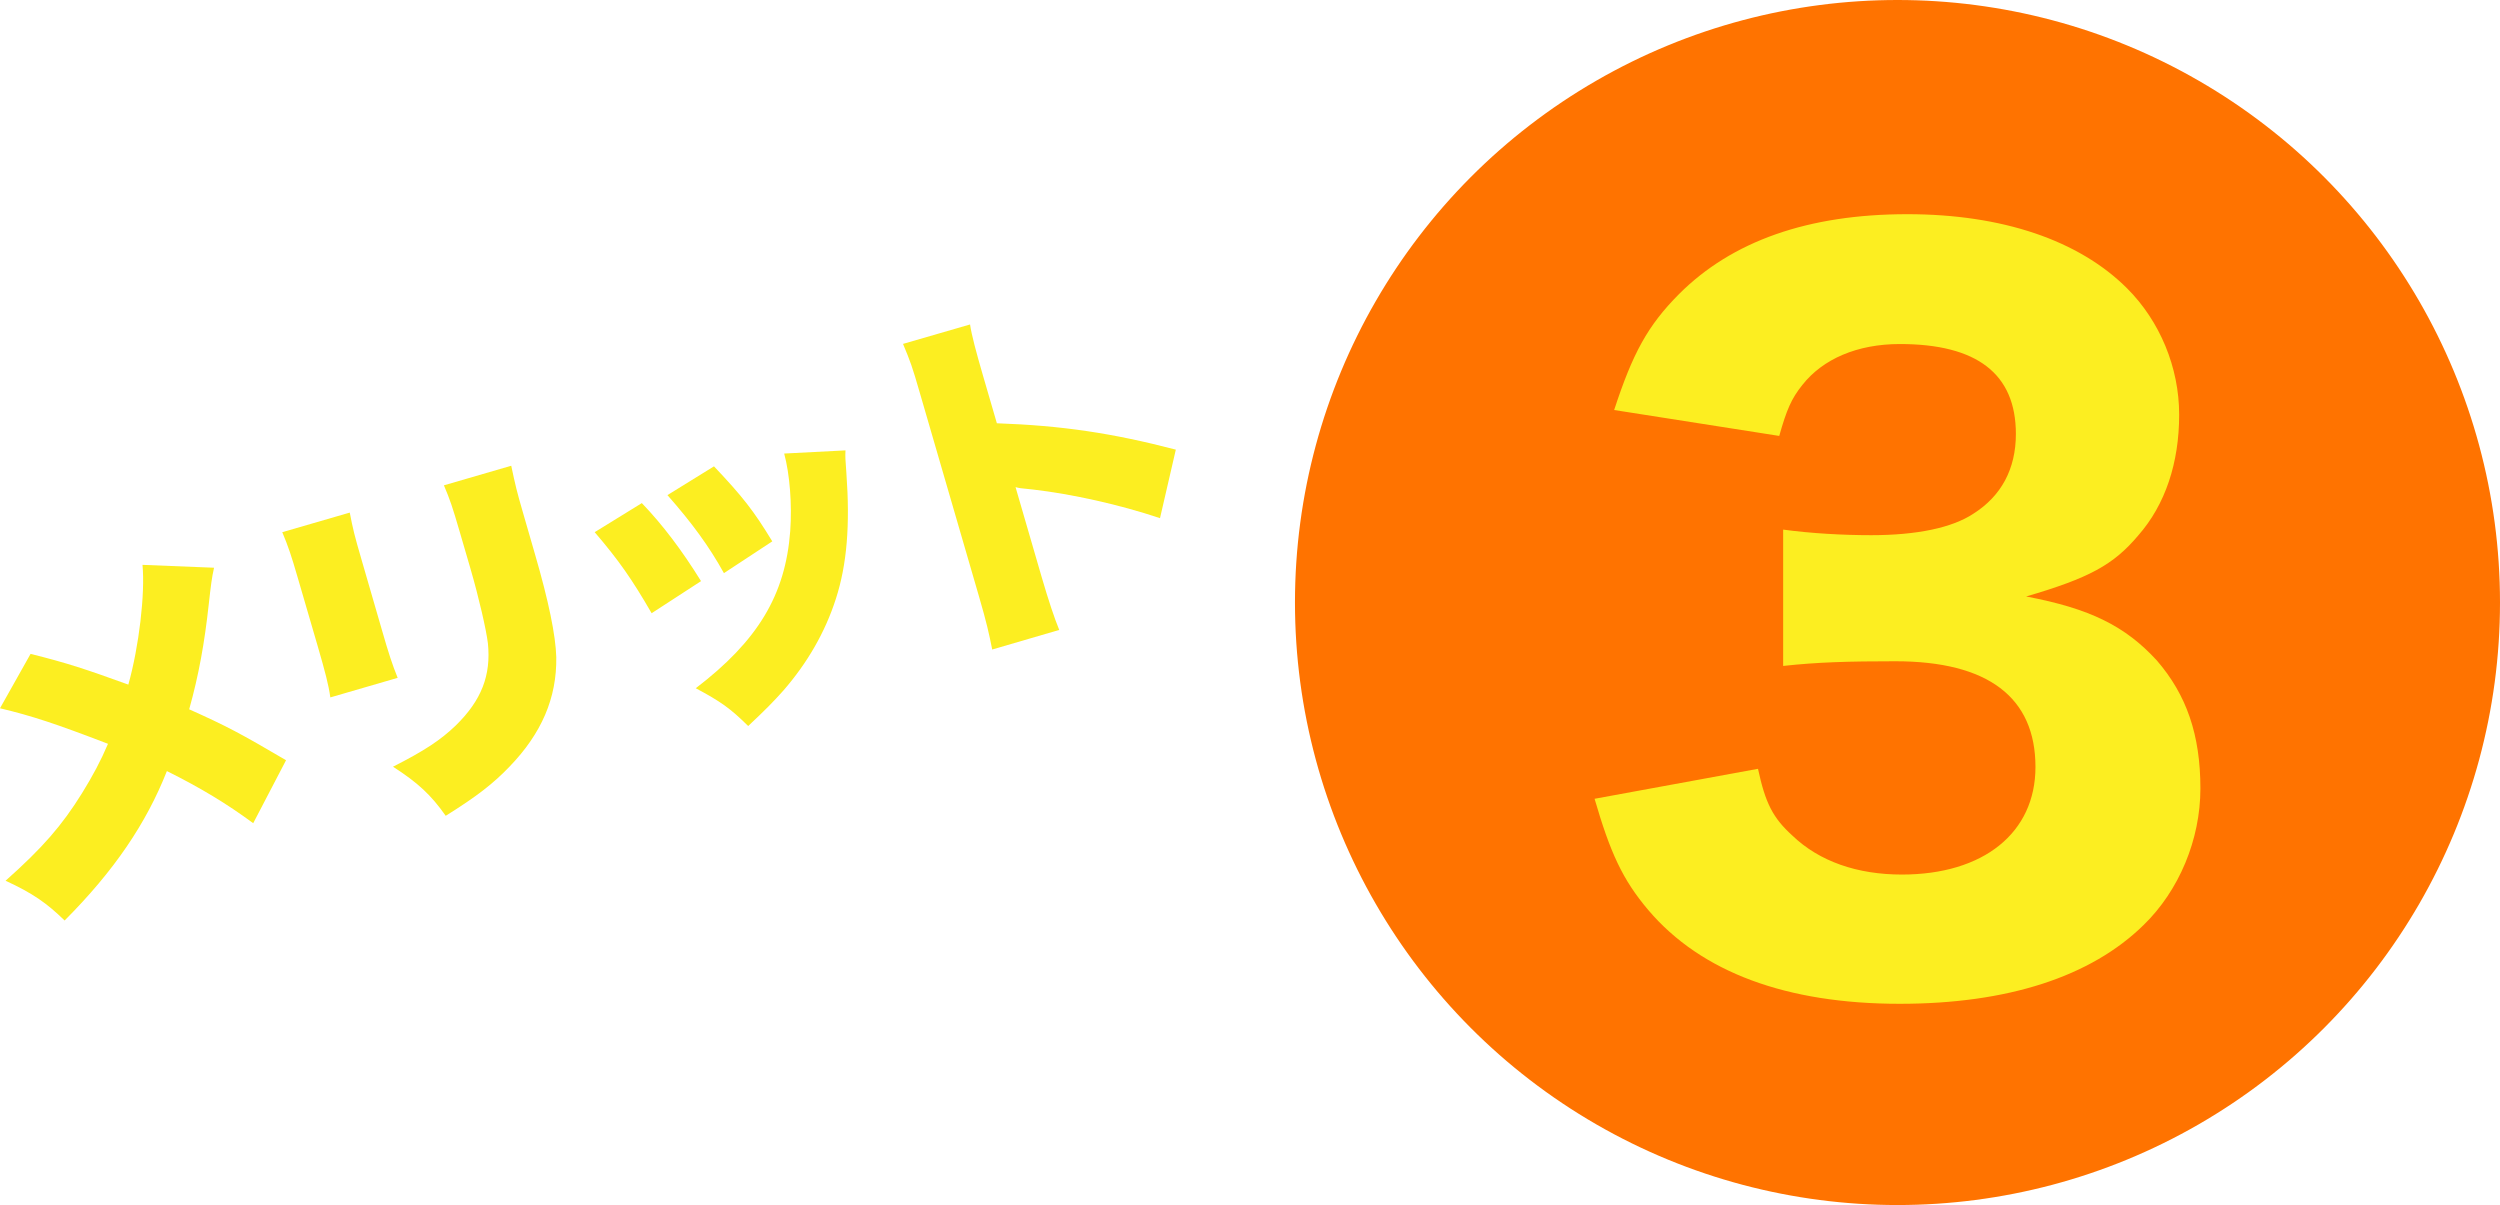
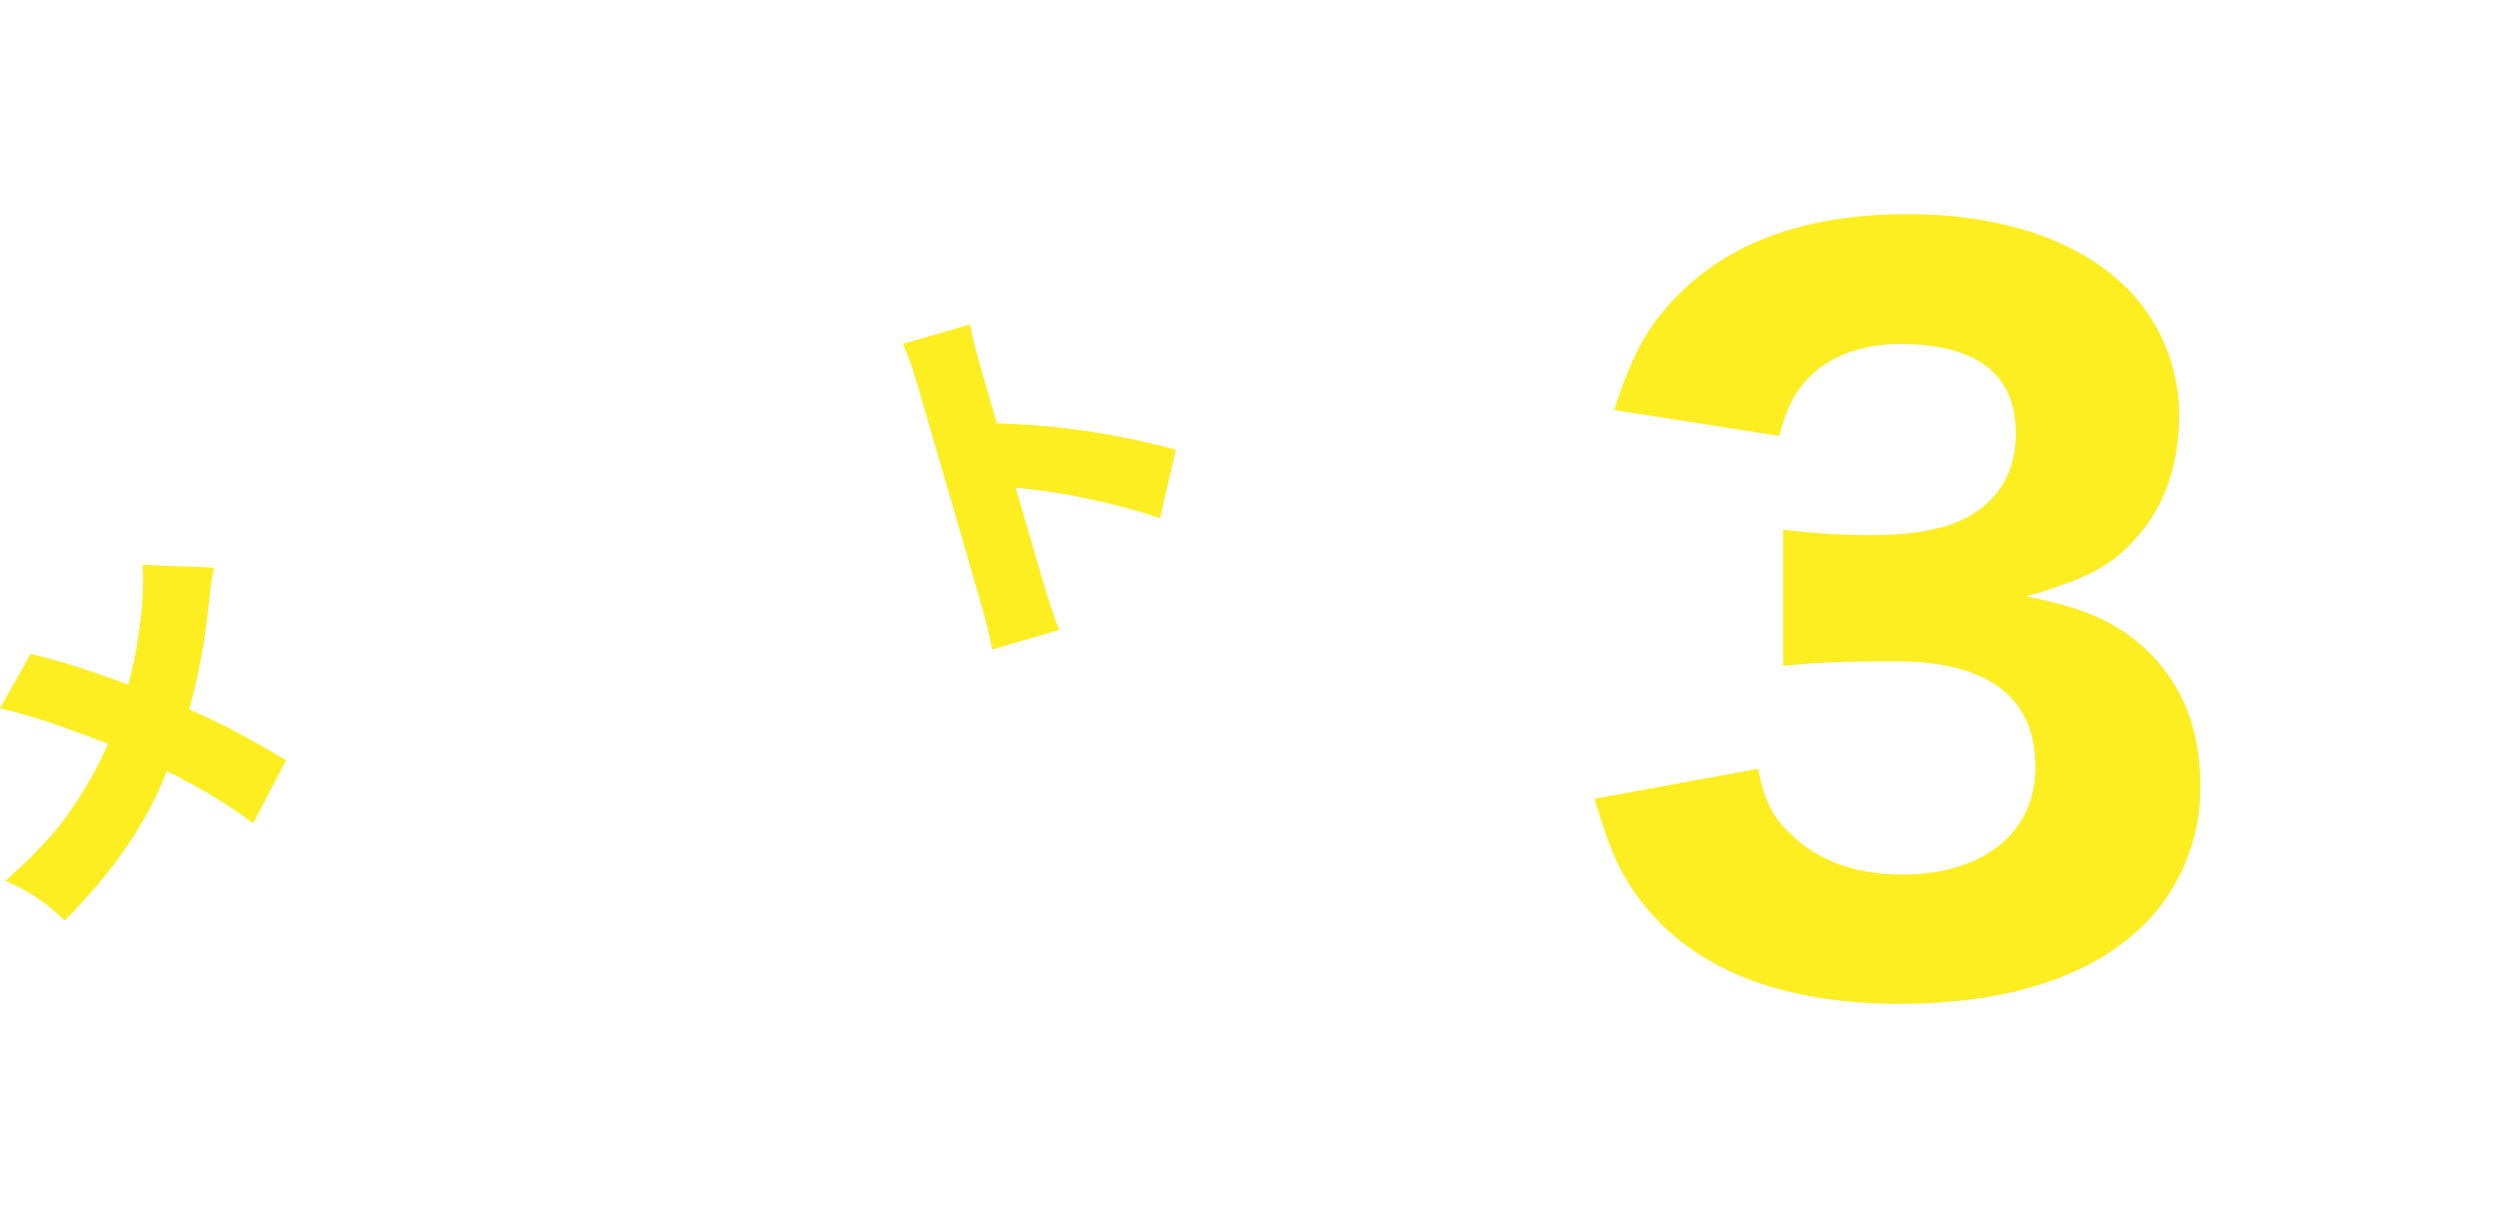
<svg xmlns="http://www.w3.org/2000/svg" version="1.1" id="レイヤー_1" x="0px" y="0px" width="165.97px" height="80px" viewBox="0 0 165.97 80" enable-background="new 0 0 165.97 80" xml:space="preserve">
  <g>
-     <circle fill="#FF7300" cx="125.97" cy="40" r="40" />
-   </g>
+     </g>
  <g>
    <path fill="#FCEE21" d="M116.71,51.04c0.49,2.28,0.99,3.26,2.28,4.43c1.79,1.72,4.31,2.59,7.27,2.59c5.42,0,8.87-2.77,8.87-7.14   c0-4.62-3.14-7.02-9.3-7.02c-3.08,0-5.17,0.06-7.45,0.31v-9.05c1.85,0.25,3.94,0.37,5.85,0.37c3.02,0,5.36-0.49,6.77-1.42   c1.85-1.17,2.83-2.96,2.83-5.3c0-4-2.59-5.97-7.7-5.97c-2.83,0-5.11,0.99-6.47,2.71c-0.74,0.92-1.05,1.66-1.54,3.39l-10.96-1.72   c1.23-3.76,2.22-5.6,4.31-7.7c3.51-3.51,8.56-5.3,15.15-5.3c6.28,0,11.39,1.72,14.6,4.93c2.16,2.16,3.45,5.23,3.45,8.38   c0,3.2-0.92,5.97-2.71,8.01c-1.66,1.97-3.26,2.83-7.45,4.06c4.25,0.8,6.59,1.97,8.68,4.25c1.97,2.28,2.89,4.93,2.89,8.5   c0,3.39-1.42,6.77-3.76,9.05c-3.51,3.45-9.05,5.24-16.2,5.24c-7.51,0-13.18-2.09-16.69-6.22c-1.72-2.03-2.53-3.82-3.57-7.39   L116.71,51.04z" />
  </g>
  <g>
    <g>
      <path fill="#FCEE21" d="M14.21,37.69c-0.15,0.67-0.21,1.16-0.35,2.42c-0.28,2.56-0.66,4.69-1.3,6.98c2.5,1.12,3.42,1.61,6.43,3.38    l-2.18,4.18c-1.75-1.29-3.48-2.34-5.73-3.46c-1.37,3.47-3.5,6.62-6.79,9.92c-1.19-1.16-2.12-1.81-3.92-2.64    c2.46-2.19,3.74-3.66,5.08-5.82c0.7-1.13,1.25-2.16,1.72-3.27C3.7,48.05,2.17,47.54,0,47.02l2.03-3.61    c2.45,0.61,3.7,1.03,6.49,2.04c0.71-2.53,1.12-6.03,0.94-7.95L14.21,37.69z" />
-       <path fill="#FCEE21" d="M23.22,34.03c0.21,1.09,0.31,1.51,0.78,3.12l1.33,4.59c0.47,1.64,0.71,2.37,1.07,3.26l-4.47,1.3    c-0.12-0.86-0.34-1.68-0.84-3.41l-1.33-4.56c-0.41-1.41-0.61-2.02-1.02-3L23.22,34.03z M33.94,30.92    c0.28,1.32,0.36,1.67,0.79,3.15l0.78,2.7c0.92,3.16,1.38,5.42,1.42,6.86c0.04,2.71-0.98,5.06-3.09,7.25    c-1.09,1.14-2.17,1.98-4.25,3.28c-0.98-1.39-1.84-2.19-3.5-3.26c2.09-1.06,3.16-1.77,4.16-2.73c1.71-1.67,2.36-3.33,2.14-5.47    c-0.11-0.89-0.58-2.96-1.16-4.96l-0.7-2.4c-0.49-1.68-0.65-2.16-1.06-3.12L33.94,30.92z" />
-       <path fill="#FCEE21" d="M42.61,33.4c1.39,1.45,2.66,3.13,3.93,5.18l-3.28,2.13c-1.3-2.25-2.17-3.5-3.78-5.38L42.61,33.4z     M47.4,30.96c1.91,2.02,2.63,2.94,3.87,4.98l-3.21,2.11c-0.99-1.79-2.12-3.33-3.75-5.18L47.4,30.96z M56.13,29.9    c-0.02,0.46-0.01,0.55,0.06,1.51c0.25,3.45,0.04,6.06-0.7,8.35c-0.71,2.21-1.89,4.25-3.48,6.08c-0.66,0.74-1.18,1.27-2.34,2.36    c-1.19-1.18-1.82-1.62-3.48-2.51c4.11-3.14,5.95-6.18,6.27-10.42c0.13-1.79-0.03-3.79-0.4-5.16L56.13,29.9z" />
      <path fill="#FCEE21" d="M65.87,43.12c-0.21-1.06-0.36-1.75-0.89-3.57l-3.9-13.42c-0.54-1.87-0.63-2.09-1.13-3.3l4.45-1.29    c0.1,0.7,0.41,1.85,0.86,3.4l0.92,3.16c4.29,0.15,7.66,0.65,11.88,1.75l-1.05,4.55c-2.68-0.9-5.84-1.6-8.42-1.9    c-0.9-0.09-0.9-0.09-1.17-0.16l1.74,5.99c0.45,1.54,0.83,2.68,1.16,3.49L65.87,43.12z" />
    </g>
  </g>
</svg>